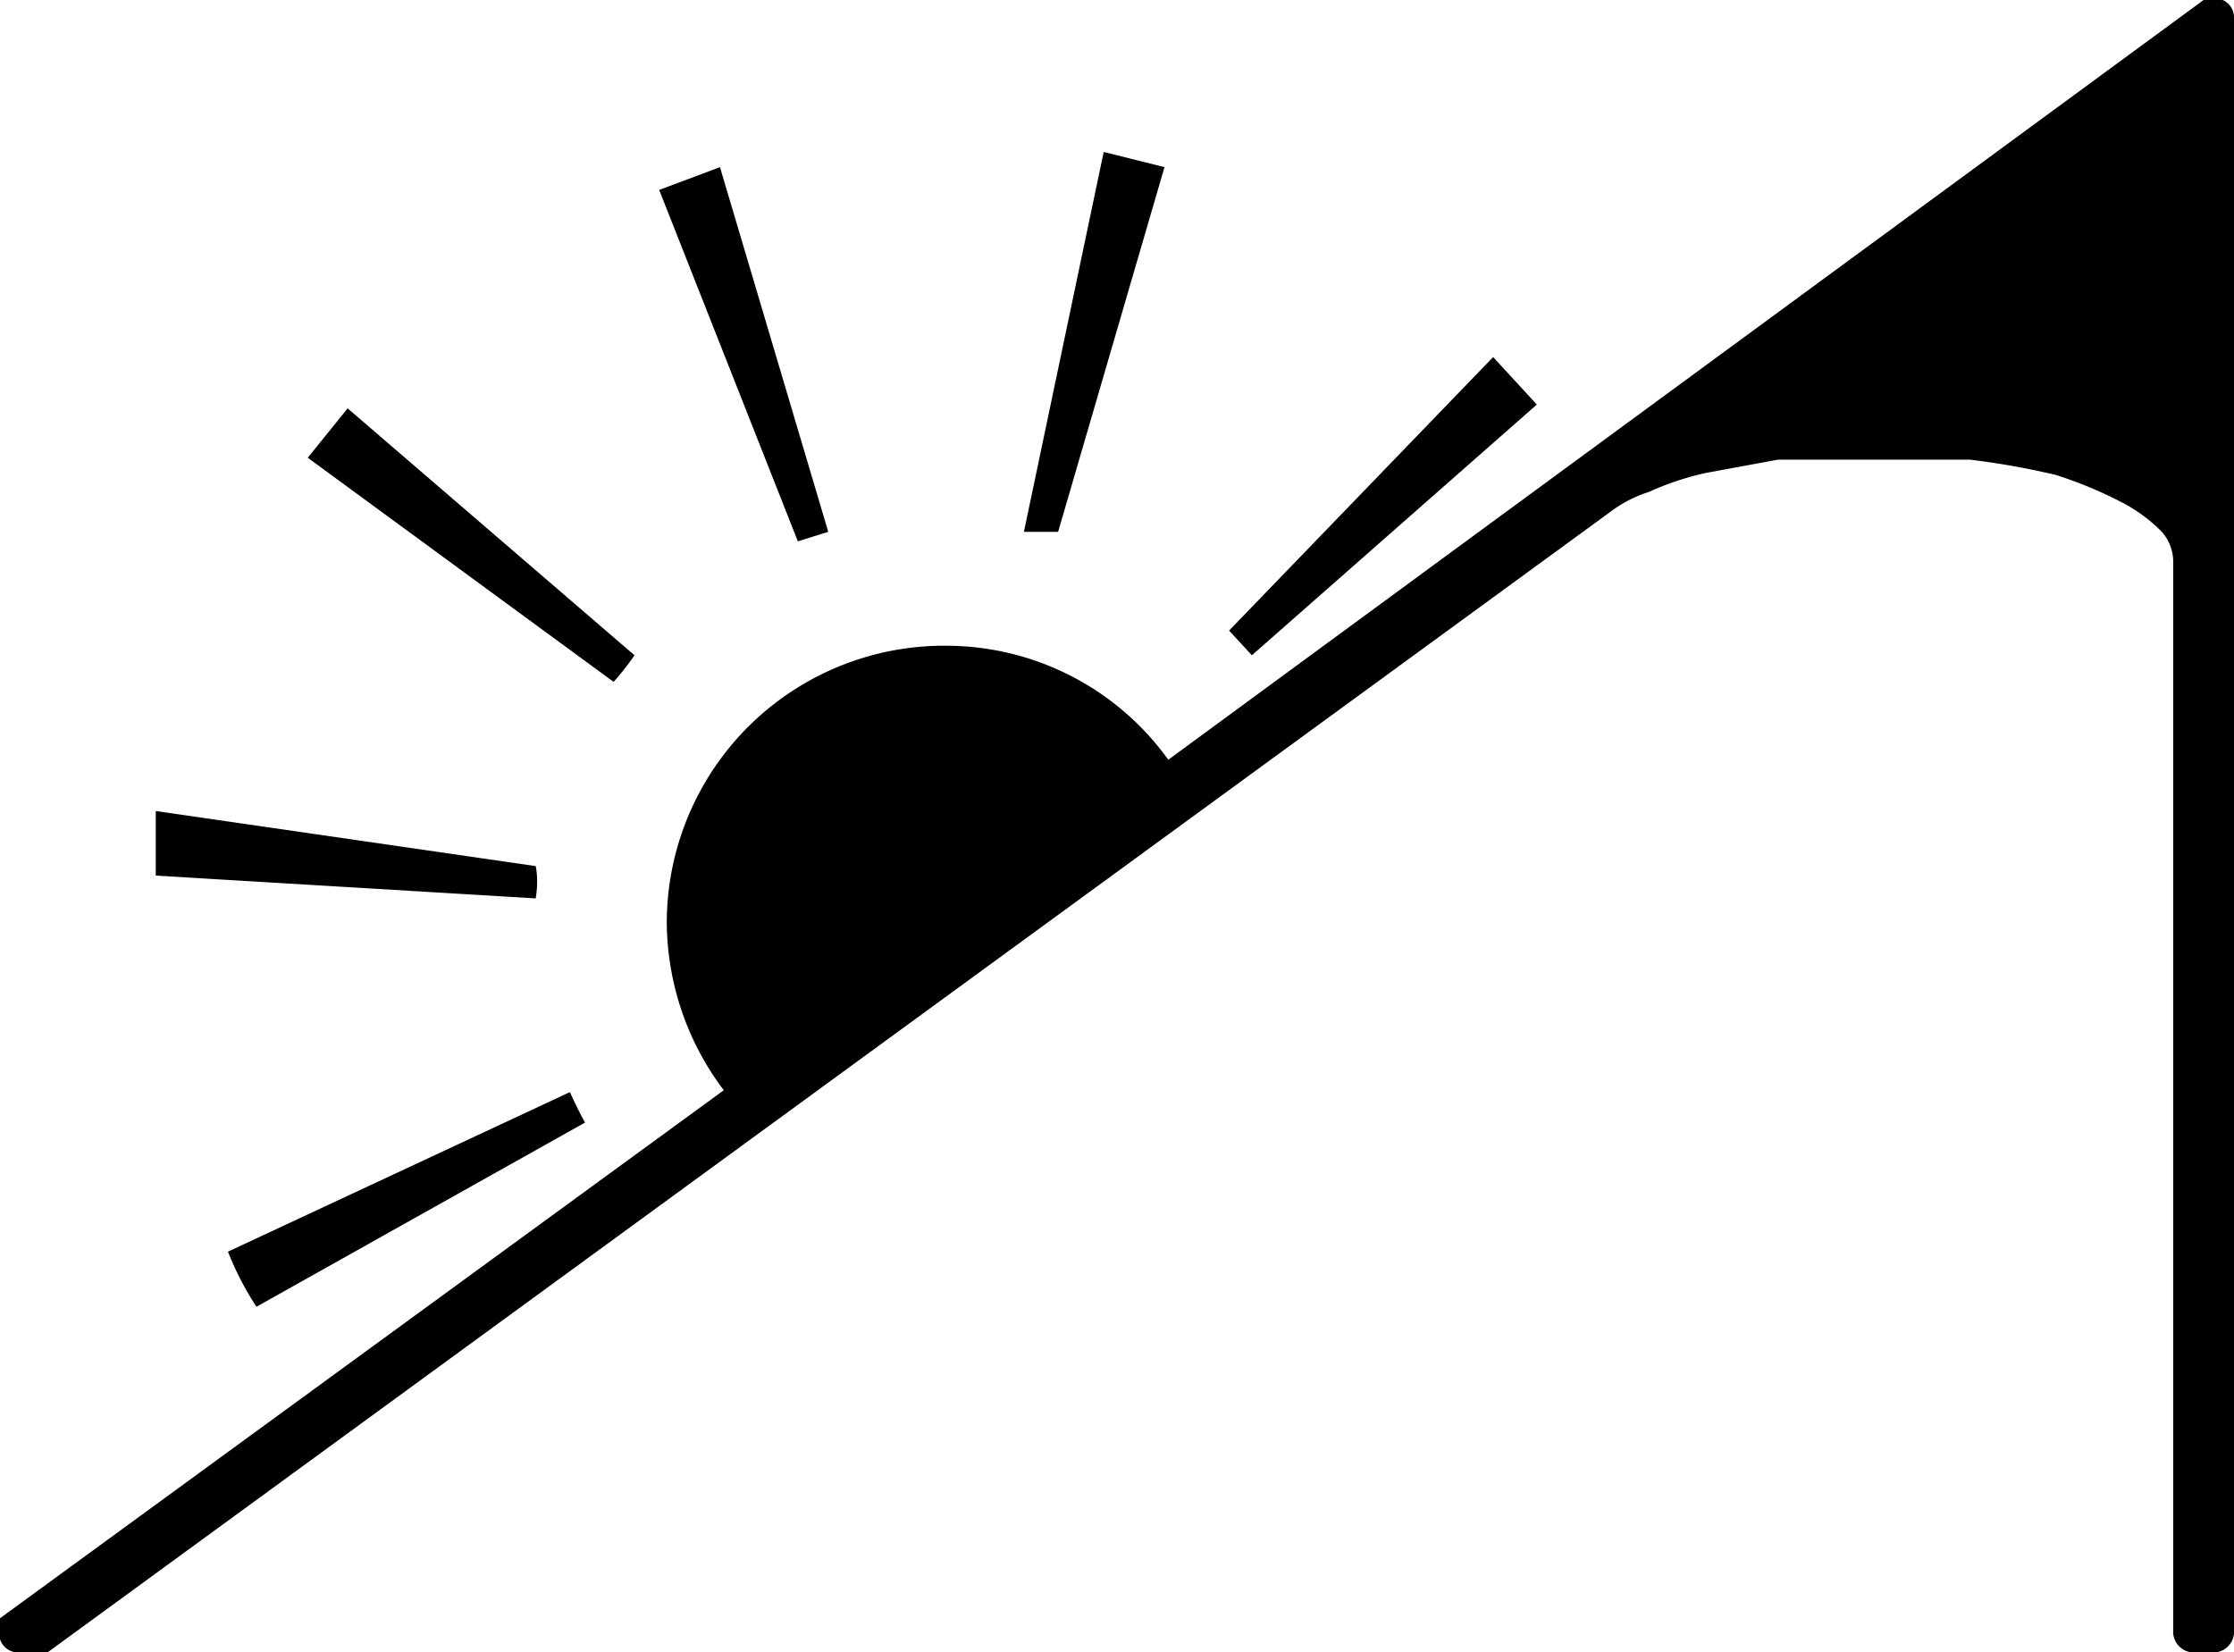
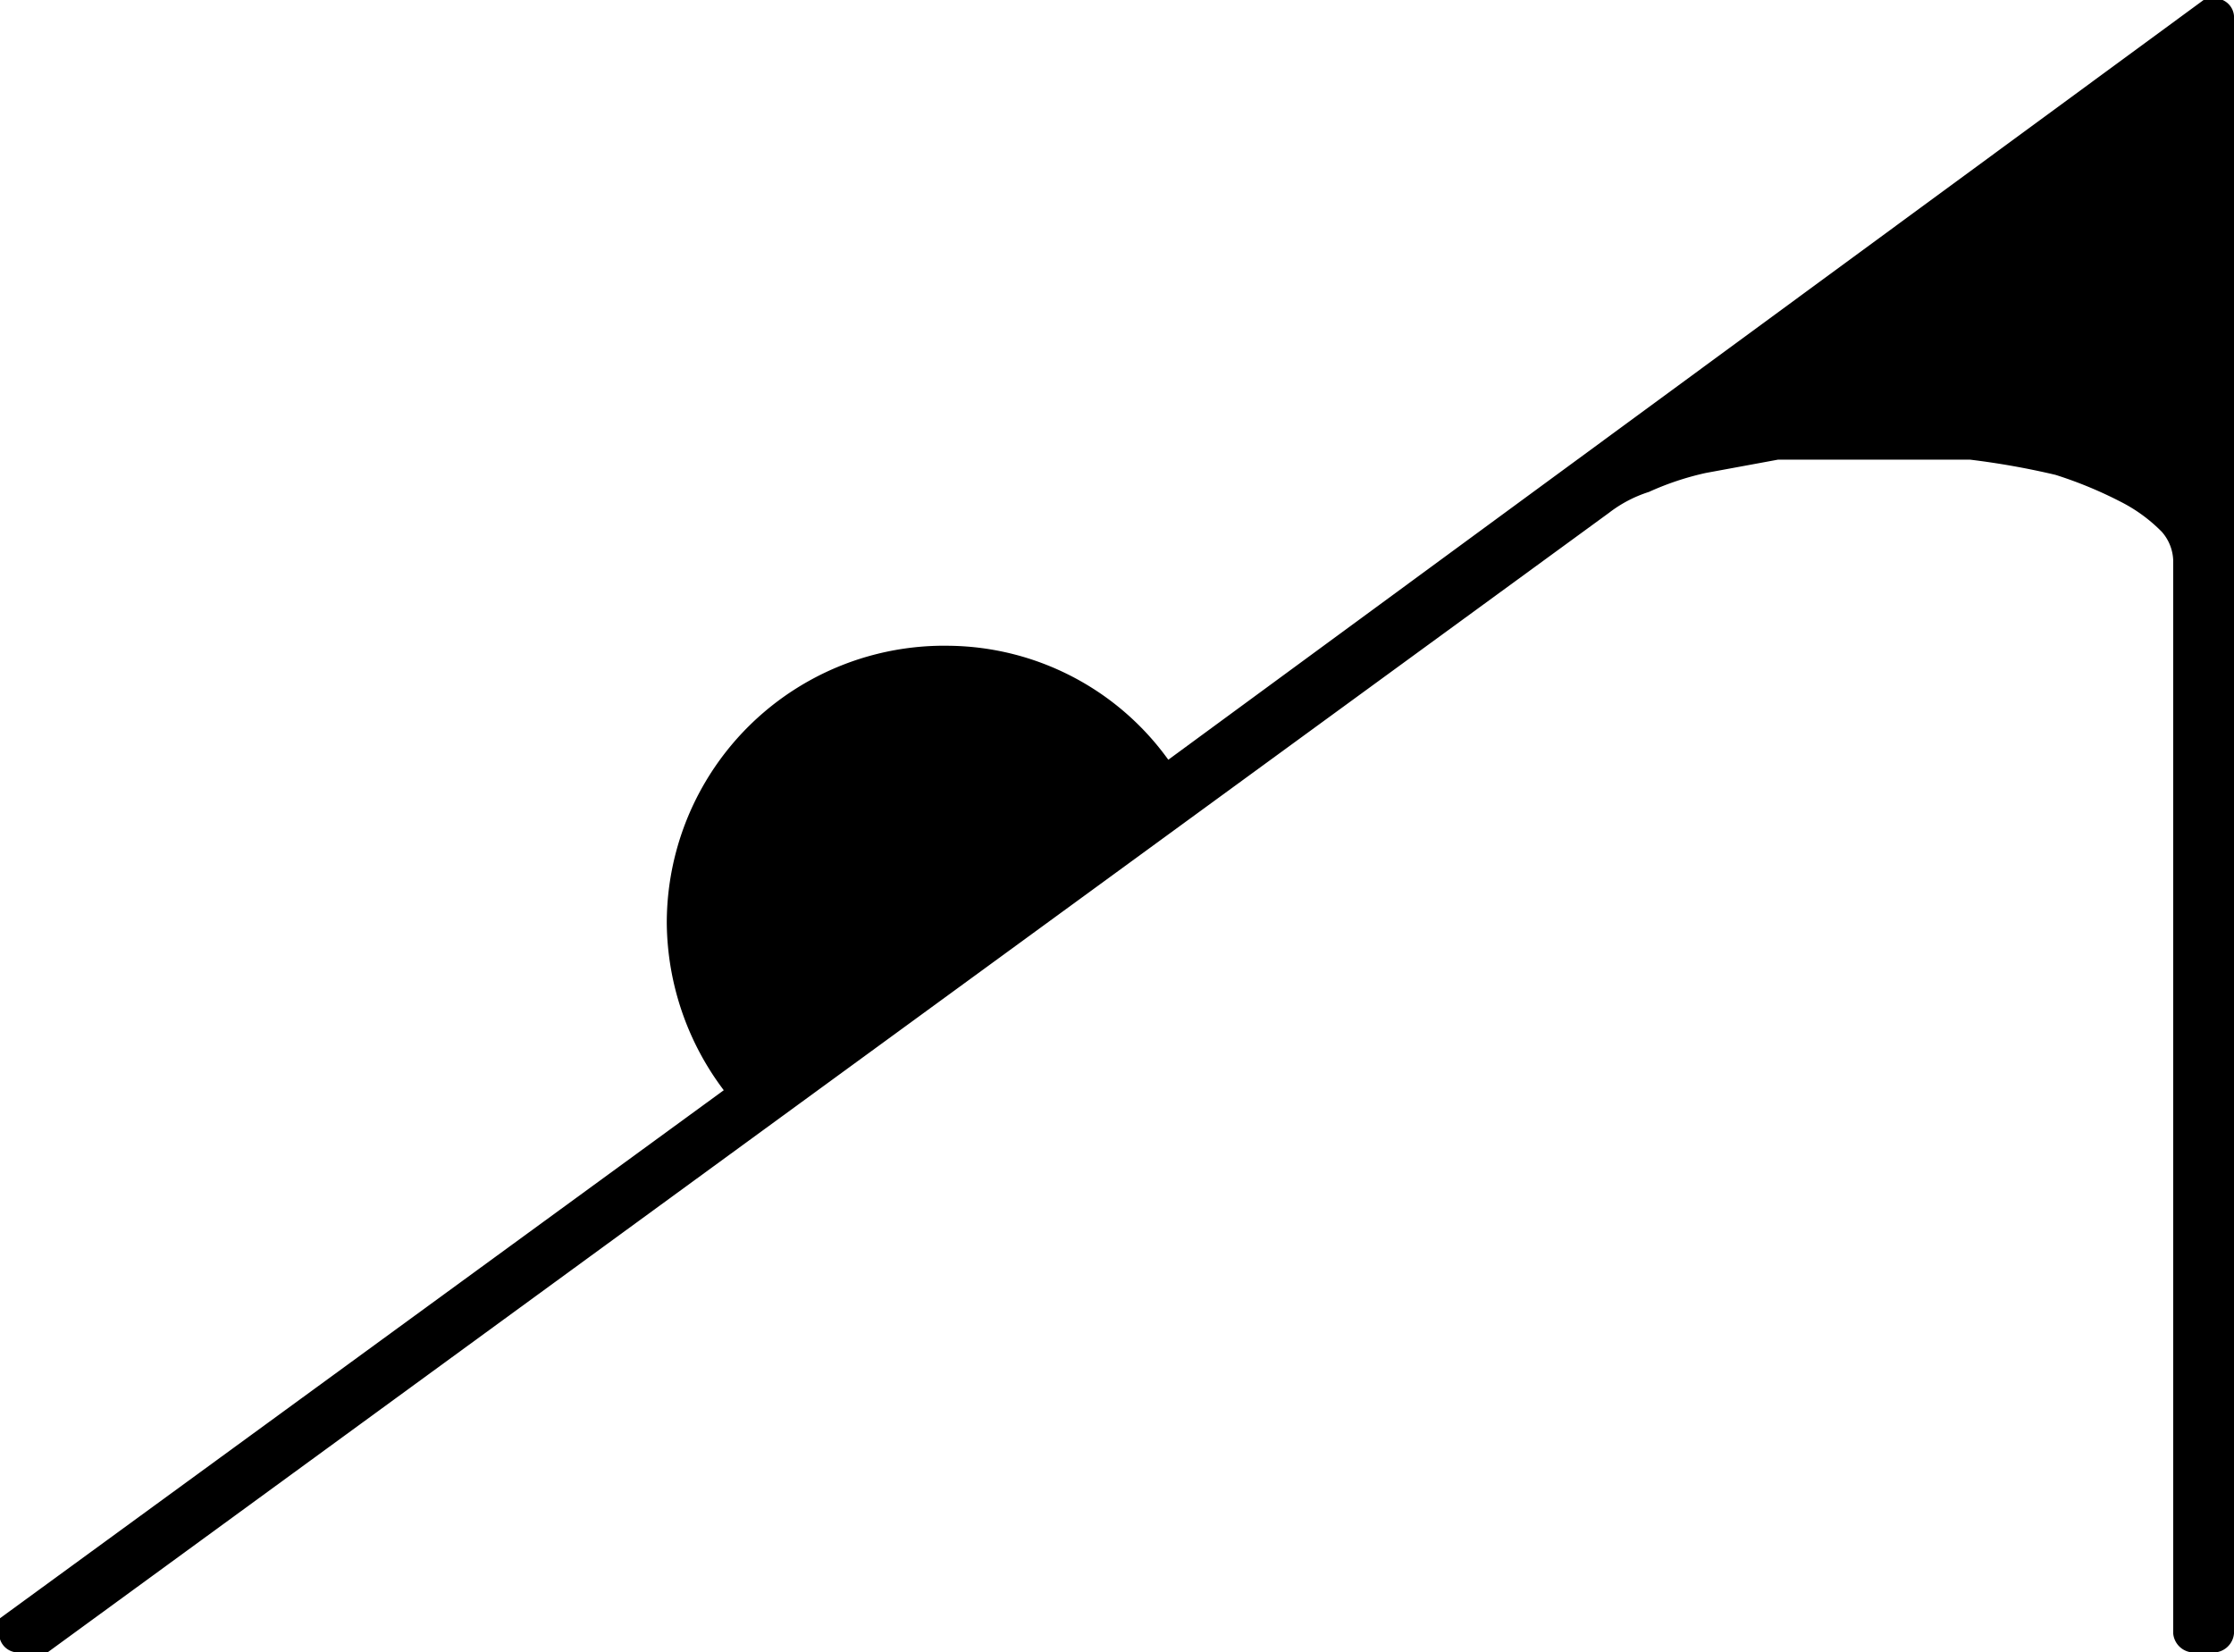
<svg xmlns="http://www.w3.org/2000/svg" viewBox="0 0 11.76 8.7">
  <g id="Layer_2" data-name="Layer 2">
    <g id="Layer_1-2" data-name="Layer 1">
      <path d="M11.7,0a.09.09,0,0,0-.1,0L6.15,4A1.44,1.44,0,0,0,5,3.4,1.46,1.46,0,0,0,3.51,4.86a1.48,1.48,0,0,0,.3.88L0,8.52a.09.09,0,0,0,0,.11A.1.1,0,0,0,.1,8.7H.19l.06,0,8.22-6a.68.68,0,0,1,.21-.11,1.5,1.5,0,0,1,.3-.1l.38-.07.41,0h.6a4.12,4.12,0,0,1,.45.08,2.18,2.18,0,0,1,.34.14.83.83,0,0,1,.22.16.24.24,0,0,1,.06.15V8.6a.11.11,0,0,0,.1.1h.12a.11.11,0,0,0,.1-.1V.1A.1.1,0,0,0,11.7,0Z" />
-       <path d="M1.35,6.88a1.59,1.59,0,0,1-.15-.29L3,5.75s.05.11.08.16ZM2.82,4.73l-2-.12c0-.11,0-.23,0-.34l2,.29C2.83,4.61,2.83,4.67,2.82,4.73Zm.41-1.14L1.62,2.41l.21-.26,1.51,1.3A1.34,1.34,0,0,1,3.23,3.59Zm3.36-.14-.12-.13L7.86,1.88l.23.25ZM4.2,2.85,3.47,1,3.79.88,4.36,2.8ZM5.57,2.8l-.18,0L5.81.8l.32.08Z" />
    </g>
  </g>
</svg>